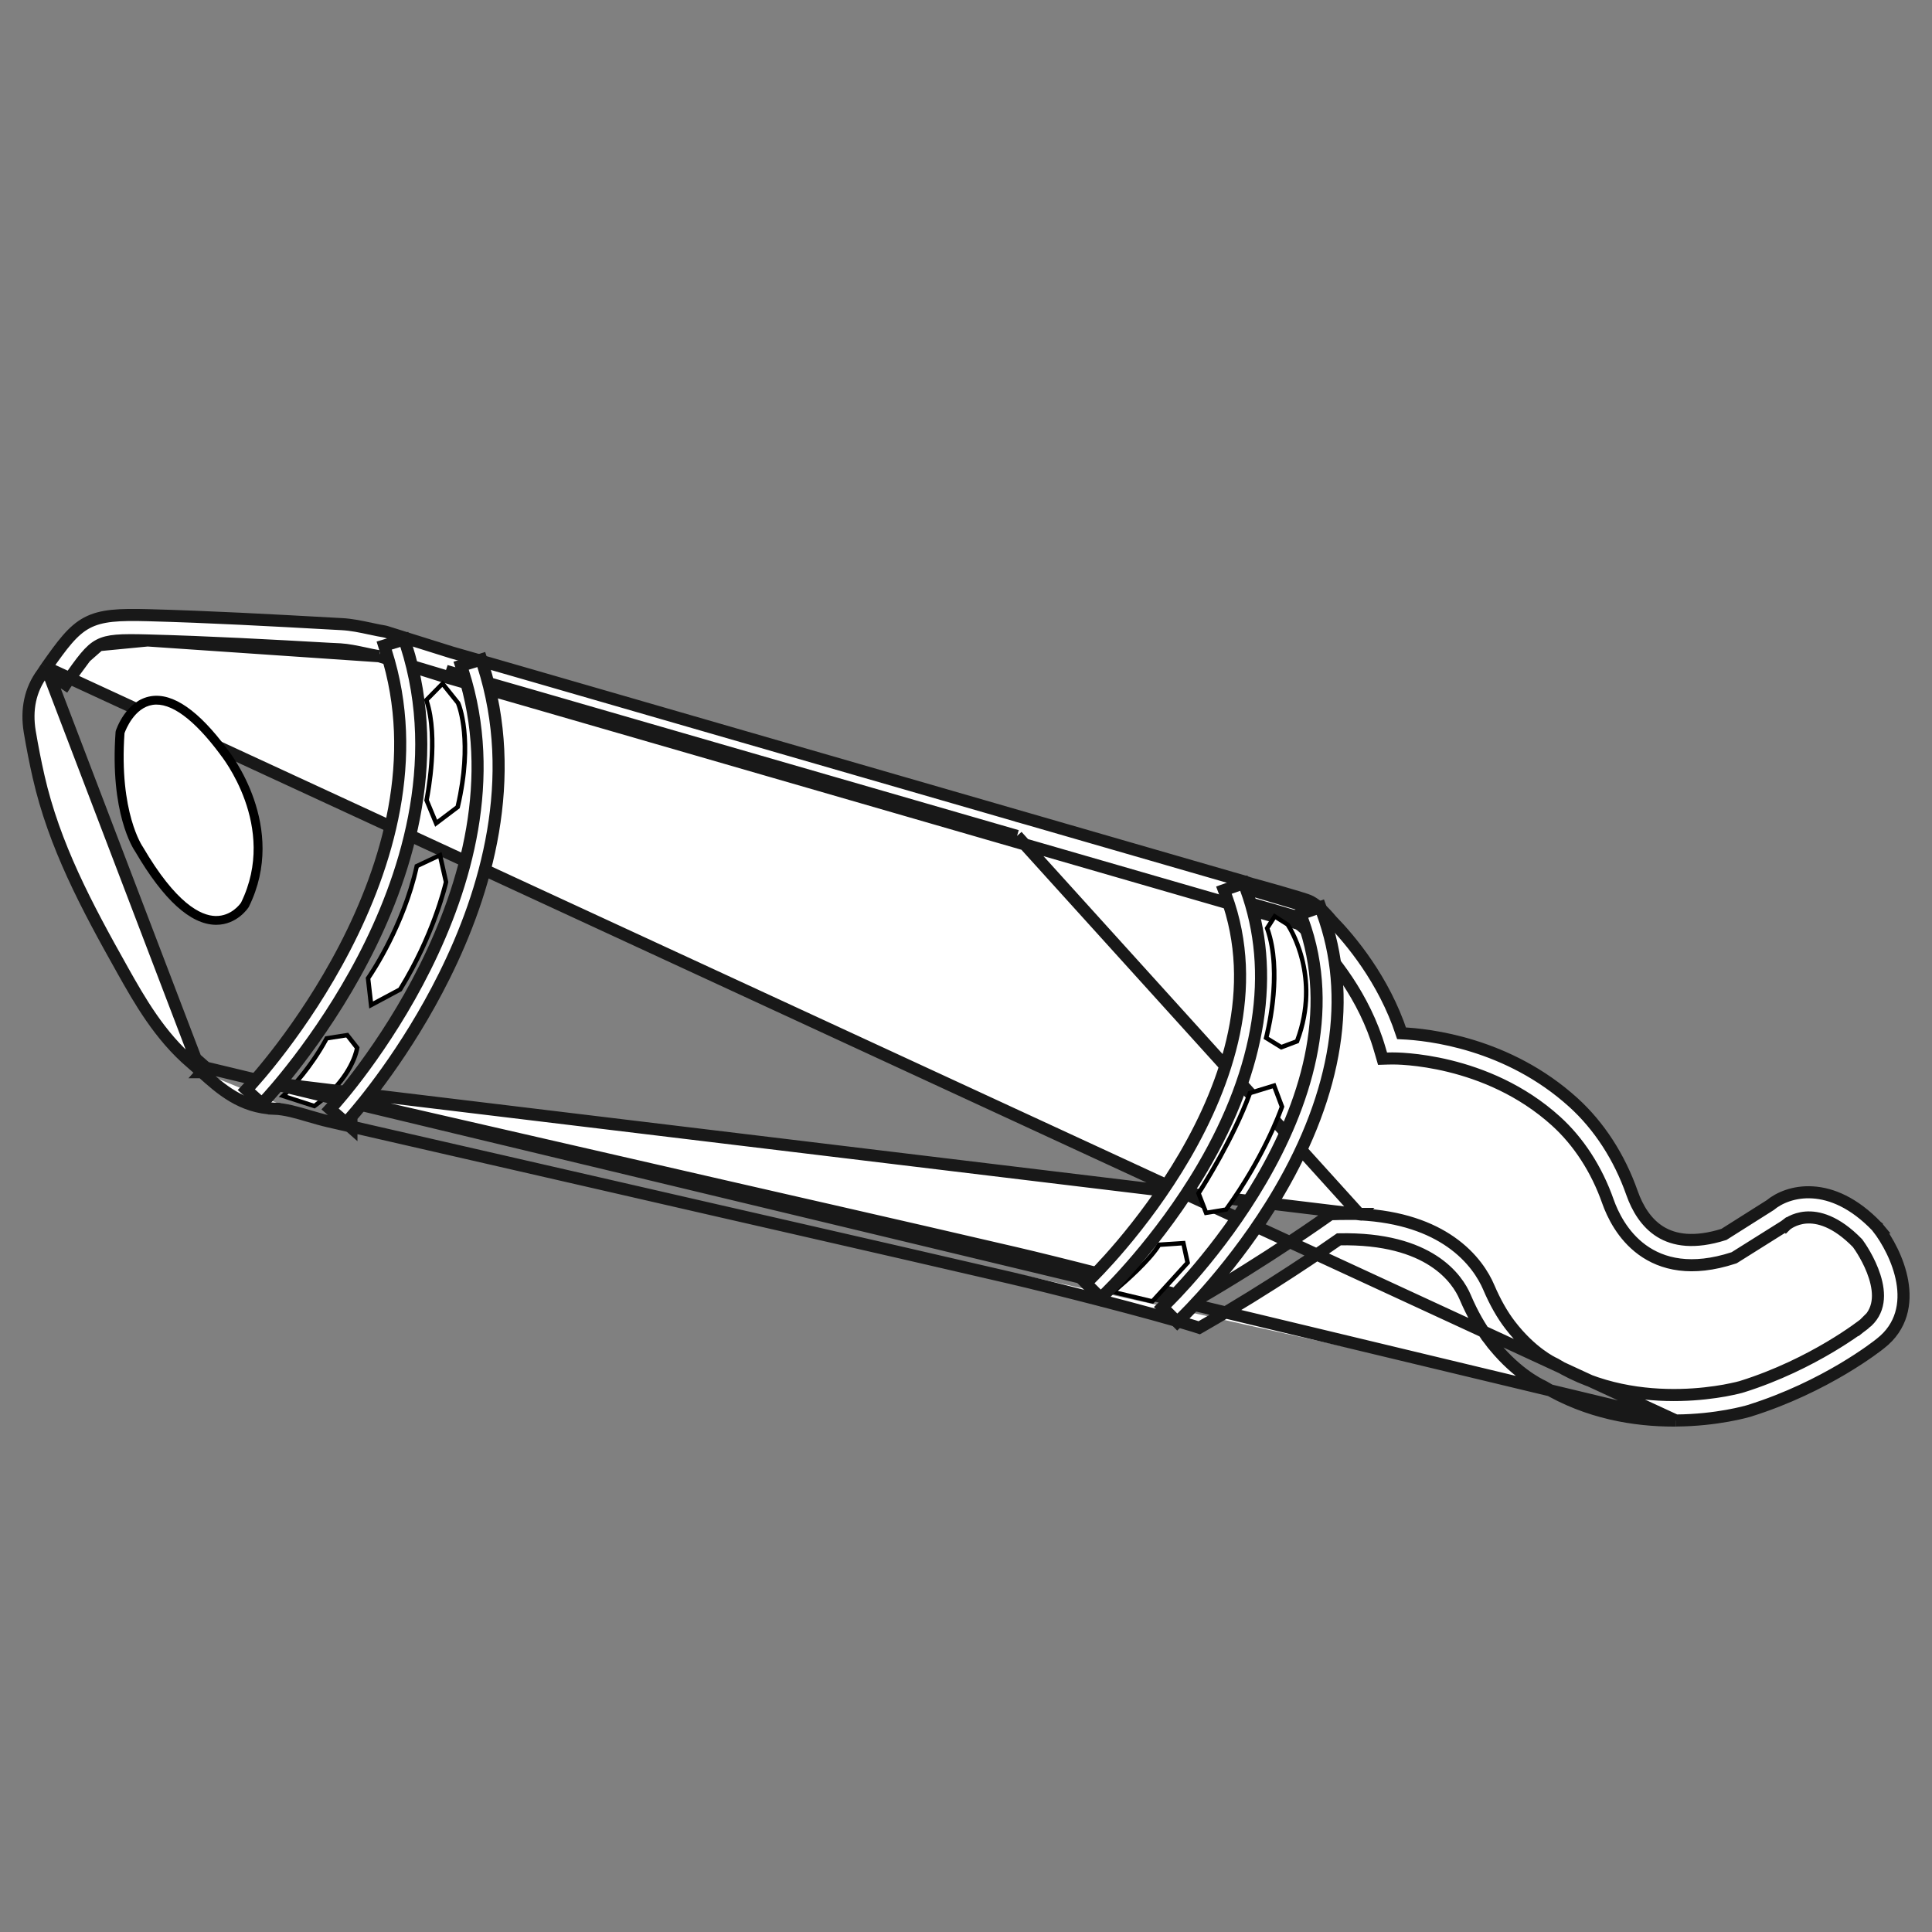
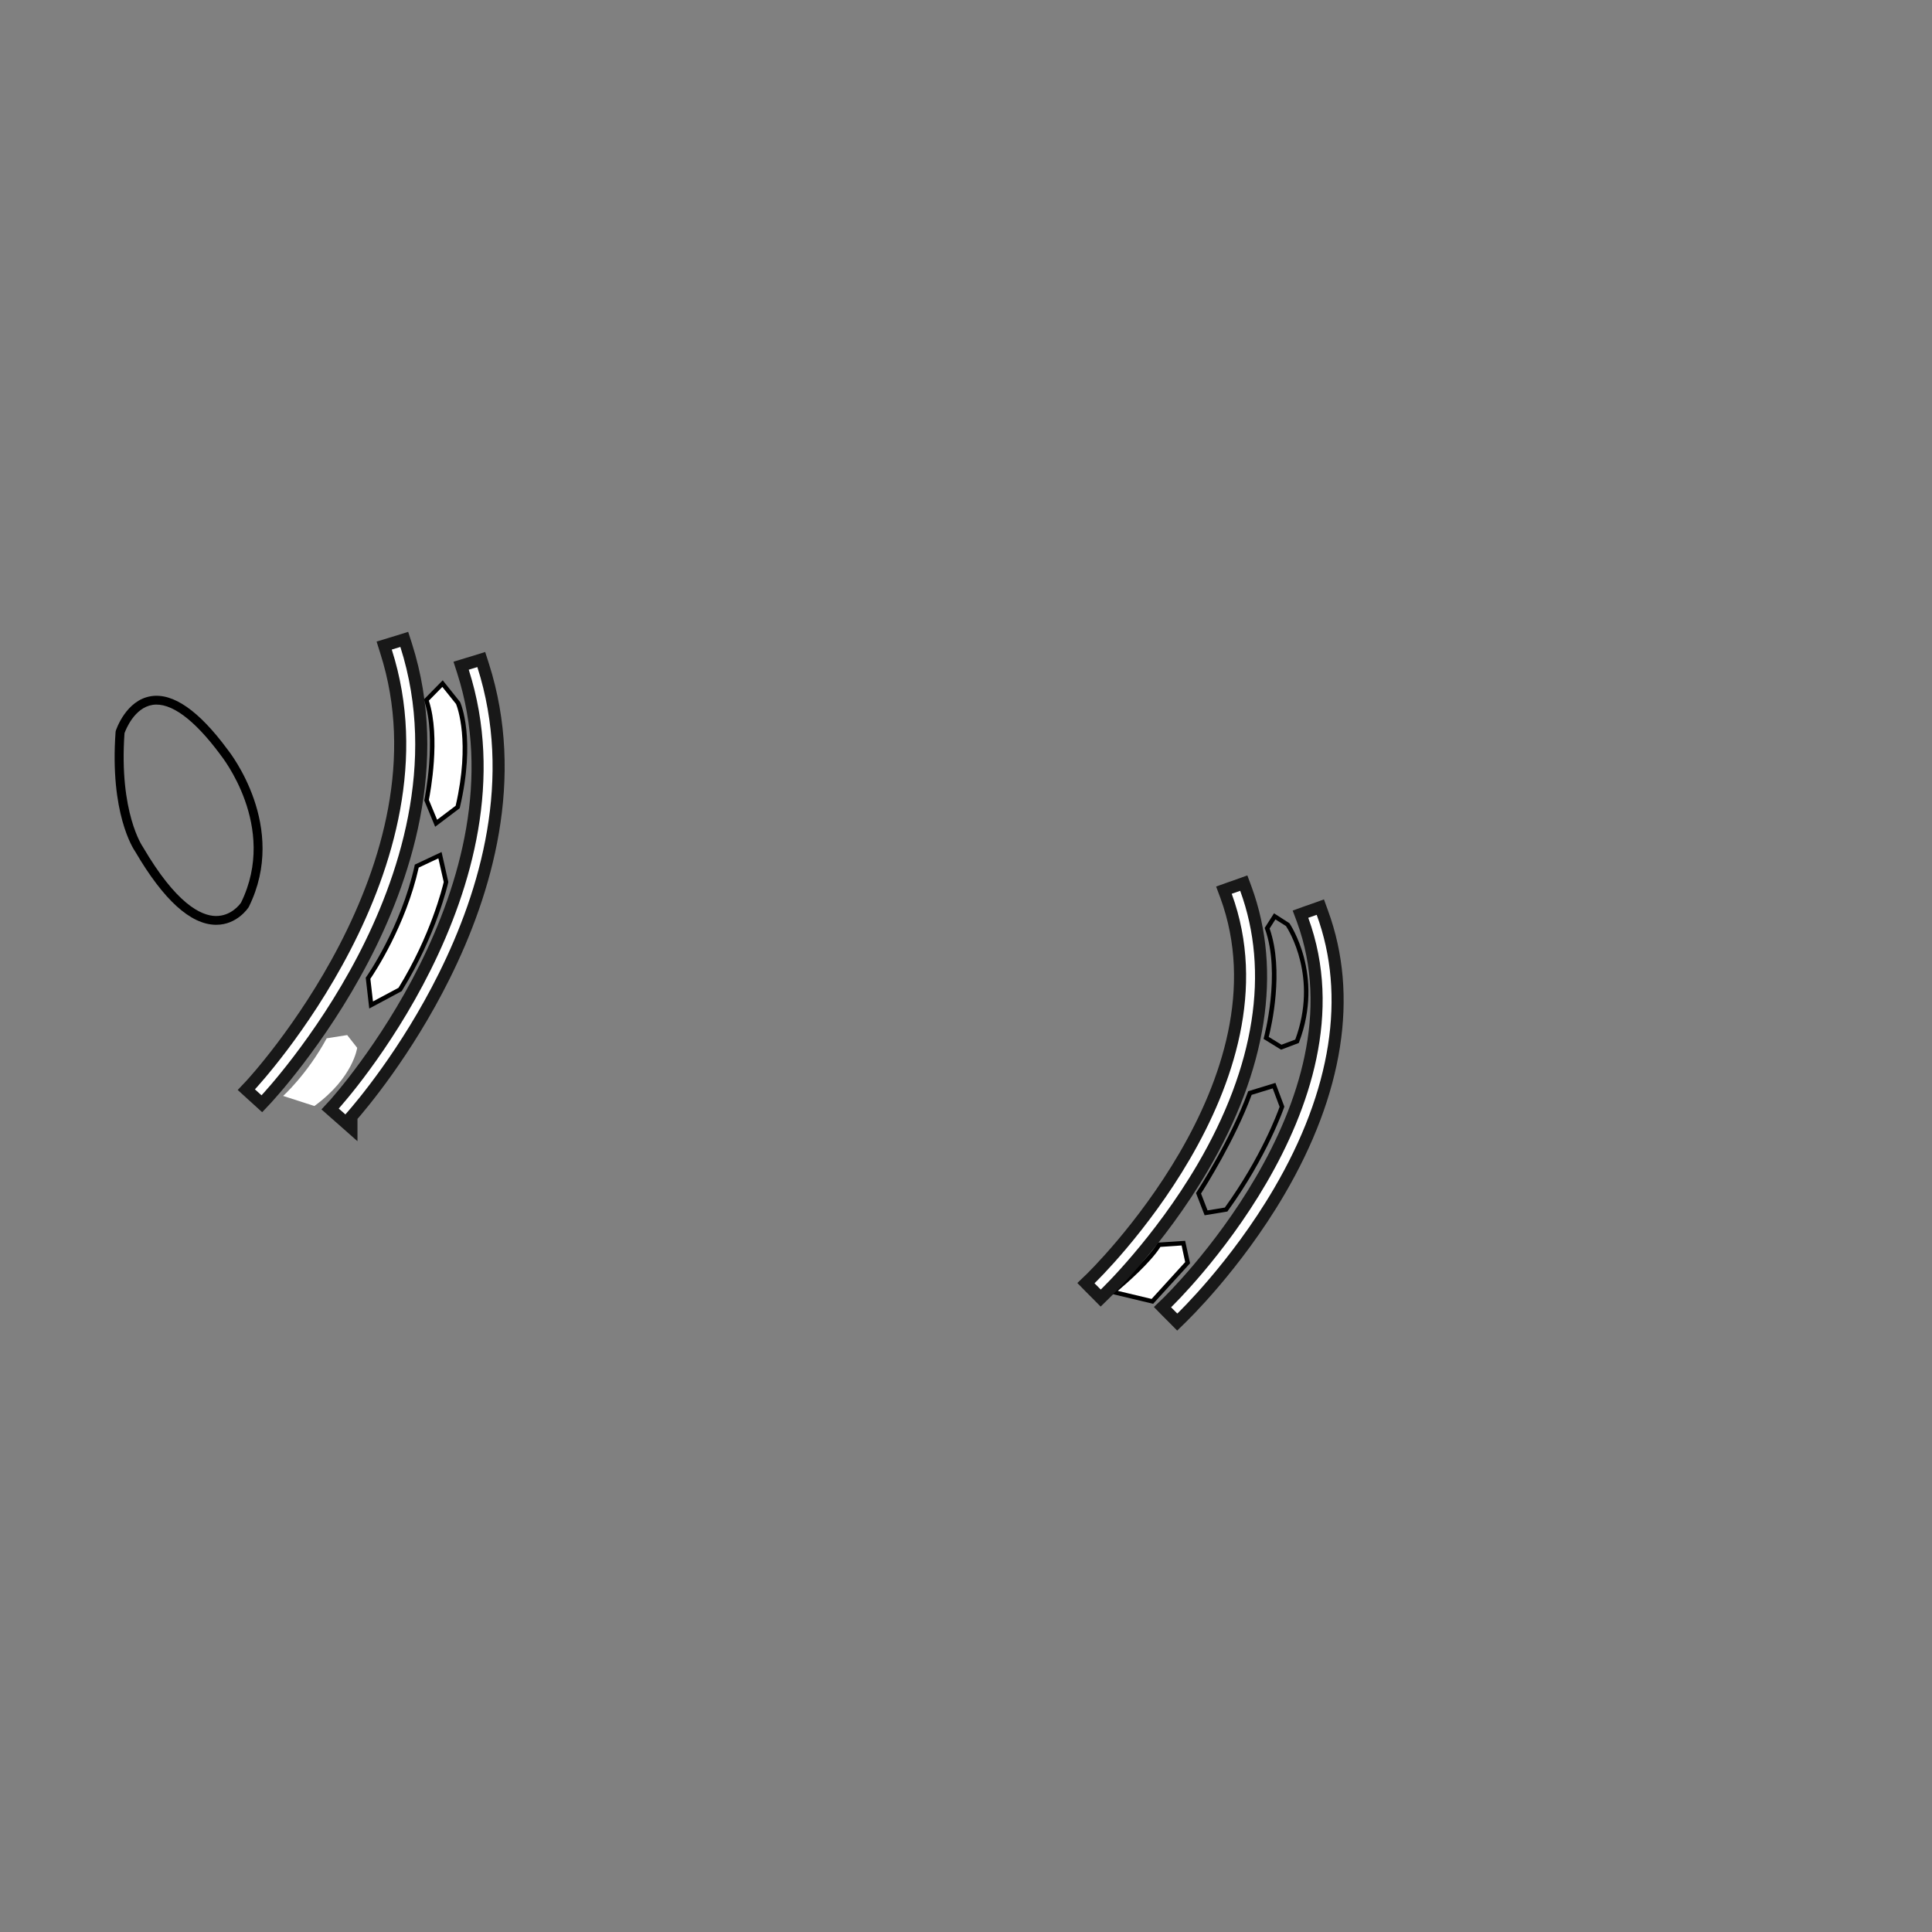
<svg xmlns="http://www.w3.org/2000/svg" width="40" height="40" viewBox="0 0 40 40" fill="none">
  <rect x="0" y="0" width="40" height="40" fill="#808080" stroke="none" />
  <g clip-path="url(#clip0_783_3167)">
    <path d="M5.862 22.69C5.862 22.69 6.362 22.241 6.764 21.497L7.188 21.43L7.395 21.694C7.395 21.694 7.315 22.312 6.509 22.899L5.862 22.69Z" fill="white" />
-     <path d="M6.517 22.95L5.771 22.709L5.83 22.656C5.835 22.652 6.329 22.203 6.723 21.476L6.734 21.456L7.209 21.382L7.444 21.681L7.441 21.7C7.437 21.726 7.349 22.344 6.537 22.935L6.517 22.949V22.95ZM5.949 22.671L6.5 22.849C7.189 22.339 7.325 21.81 7.345 21.707L7.168 21.48L6.793 21.538C6.473 22.125 6.089 22.531 5.948 22.671H5.949Z" fill="black" />
-     <path d="M34.7 29.411H34.649C33.863 29.411 32.877 29.262 31.95 28.702C31.839 28.651 31.338 28.398 30.843 27.749L30.942 27.673L30.843 27.749C30.65 27.497 30.483 27.204 30.334 26.854C30.256 26.671 30.074 26.362 29.676 26.104C29.283 25.849 28.671 25.639 27.721 25.659C27.438 25.857 26.288 26.652 24.93 27.432L24.93 27.432L24.877 27.463L24.829 27.49L24.776 27.473L24.717 27.454C24.717 27.454 24.717 27.454 24.717 27.454C23.852 27.183 21.759 26.652 20.907 26.454C19.477 26.122 18.022 25.788 16.614 25.466L16.614 25.466L15.749 25.268L14.883 25.07L14.883 25.07L12.574 24.54C12.574 24.54 12.574 24.54 12.574 24.54C10.652 24.1 8.73 23.659 6.808 23.218C6.669 23.186 6.531 23.146 6.401 23.108M34.7 29.411L4.265 22.105M34.7 29.411L34.702 29.41C35.551 29.403 36.164 29.225 36.219 29.209L36.221 29.208C37.804 28.712 38.872 27.865 38.932 27.816C39.383 27.465 39.463 26.978 39.384 26.531C39.306 26.089 39.073 25.671 38.873 25.412L38.874 25.412L38.869 25.406L38.859 25.395L38.859 25.394L38.854 25.39C38.383 24.901 37.924 24.711 37.529 24.687C37.143 24.663 36.831 24.8 36.649 24.952L35.692 25.557C35.077 25.751 34.661 25.679 34.374 25.502C34.081 25.32 33.9 25.014 33.789 24.7C33.529 23.959 33.109 23.31 32.574 22.825C31.22 21.599 29.583 21.418 29.018 21.393C28.65 20.28 27.959 19.458 27.564 19.053C27.417 18.875 27.278 18.745 27.138 18.667L27.138 18.667C27.114 18.653 27.075 18.639 27.038 18.626C26.997 18.612 26.945 18.596 26.887 18.578C26.77 18.542 26.624 18.499 26.481 18.458C26.199 18.377 25.92 18.301 25.911 18.299L25.911 18.299L25.908 18.298C25.897 18.296 25.883 18.291 25.856 18.282L25.844 18.278C25.844 18.278 25.844 18.278 25.844 18.278C25.839 18.276 25.835 18.275 25.83 18.273C25.811 18.267 25.79 18.259 25.768 18.253L25.767 18.252C24.235 17.81 22.703 17.367 21.17 16.923L21.136 17.044L21.17 16.923L11.017 13.987L11.017 13.987L9.904 13.666L9.904 13.666L9.352 13.508L7.994 13.082L7.994 13.082L7.985 13.079L7.965 13.075L7.965 13.075L7.957 13.073C7.875 13.06 7.791 13.042 7.706 13.024C7.69 13.021 7.675 13.018 7.66 13.014L7.657 13.014C7.476 12.975 7.28 12.933 7.077 12.922L7.076 12.922L6.873 12.911C6.873 12.911 6.873 12.911 6.873 12.911C5.628 12.842 4.34 12.771 3.071 12.737L3.071 12.737C2.466 12.721 2.099 12.736 1.8 12.895C1.503 13.053 1.289 13.348 0.958 13.818M34.7 29.411L0.958 13.818M6.401 23.108L6.436 22.988L6.401 23.108C6.401 23.108 6.401 23.108 6.401 23.108ZM6.401 23.108C6.137 23.03 5.906 22.963 5.677 22.954L5.682 22.829L5.677 22.954C4.996 22.929 4.569 22.546 4.19 22.207L4.182 22.199M4.182 22.199L4.265 22.105M4.182 22.199L4.181 22.199L4.265 22.105M4.182 22.199C4.167 22.186 4.152 22.172 4.137 22.159C4.08 22.109 4.025 22.059 3.968 22.011M4.265 22.105C4.25 22.093 4.236 22.08 4.221 22.067C4.164 22.016 4.107 21.965 4.049 21.915M3.968 22.011C3.968 22.011 3.968 22.011 3.968 22.011L4.049 21.915M3.968 22.011C3.304 21.448 2.879 20.693 2.547 20.103L2.541 20.092L2.541 20.092C1.784 18.746 1.123 17.502 0.798 16.075L0.798 16.074C0.729 15.773 0.669 15.462 0.616 15.149L0.616 15.149C0.541 14.693 0.624 14.285 0.874 13.944L0.875 13.943L0.875 13.943C0.887 13.926 0.899 13.908 0.913 13.886L0.914 13.884L0.914 13.884C0.917 13.879 0.921 13.873 0.925 13.867C0.935 13.852 0.947 13.834 0.958 13.818M3.968 22.011C3.968 22.011 3.968 22.01 3.968 22.01L4.049 21.915M4.049 21.915L0.958 13.818M28.147 25.141C29.014 25.185 29.617 25.421 30.034 25.711C30.496 26.032 30.72 26.413 30.822 26.65L30.822 26.651C30.956 26.964 31.102 27.22 31.265 27.433L31.265 27.433C31.706 28.008 32.144 28.213 32.174 28.227C32.176 28.228 32.176 28.228 32.176 28.228L32.183 28.231L32.189 28.235L32.208 28.244L32.214 28.248L32.214 28.248C33.087 28.78 34.043 28.898 34.789 28.881C35.161 28.873 35.479 28.83 35.705 28.79C35.817 28.769 35.907 28.749 35.968 28.735C35.985 28.731 35.999 28.727 36.011 28.724C36.022 28.721 36.032 28.719 36.039 28.717C36.053 28.713 36.061 28.711 36.063 28.71C37.552 28.243 38.586 27.422 38.596 27.414L38.596 27.414L38.602 27.408L38.602 27.409C38.926 27.156 38.926 26.786 38.813 26.429C38.705 26.088 38.504 25.8 38.46 25.74C38.005 25.273 37.635 25.19 37.39 25.208C37.138 25.227 36.988 25.355 36.981 25.36L36.981 25.36L36.974 25.367L36.973 25.366L36.956 25.379L36.949 25.384L36.949 25.384L35.917 26.032L35.904 26.04L35.889 26.045C35.024 26.327 34.415 26.18 33.998 25.875C33.589 25.576 33.384 25.139 33.29 24.873C33.057 24.21 32.684 23.636 32.216 23.212L32.216 23.212C30.773 21.904 28.903 21.913 28.827 21.914C28.827 21.914 28.826 21.914 28.826 21.914L28.72 21.916L28.624 21.919L28.597 21.826L28.567 21.724L28.567 21.724C28.248 20.622 27.559 19.802 27.175 19.41L27.172 19.407L27.172 19.407L27.164 19.398L27.159 19.393L27.159 19.393C27.046 19.254 26.953 19.169 26.884 19.128L26.873 19.124C26.863 19.12 26.849 19.116 26.832 19.111C26.799 19.1 26.756 19.087 26.705 19.071C26.604 19.041 26.475 19.003 26.346 18.966C26.085 18.89 25.834 18.819 25.801 18.812L25.828 18.69M28.147 25.141L21.057 17.307M28.147 25.141L28.155 25.133H27.849C27.776 25.133 27.701 25.134 27.625 25.137L27.624 25.137L27.581 25.138L27.544 25.14L27.514 25.162L27.48 25.186L27.48 25.186L27.477 25.188C27.477 25.188 27.477 25.188 27.475 25.189C27.469 25.194 27.451 25.206 27.42 25.228C27.382 25.255 27.327 25.293 27.256 25.342C27.115 25.44 26.912 25.578 26.662 25.743C26.172 26.067 25.503 26.494 24.766 26.92C23.83 26.635 21.852 26.135 21.03 25.944C19.758 25.647 18.466 25.352 17.205 25.063C17.048 25.027 16.891 24.991 16.735 24.956L15.004 24.56L15.004 24.56L12.695 24.03L12.695 24.03C12.388 23.96 12.081 23.889 11.775 23.819C10.159 23.449 8.544 23.078 6.929 22.707L6.929 22.707C6.806 22.679 6.68 22.642 6.553 22.605L6.553 22.605L6.552 22.605C6.288 22.527 5.998 22.442 5.698 22.43C5.698 22.43 5.698 22.43 5.698 22.43L28.147 25.141ZM25.828 18.69L25.802 18.812C25.751 18.802 25.704 18.786 25.668 18.773M25.828 18.69C25.785 18.681 25.745 18.667 25.71 18.655M25.828 18.69C25.904 18.707 26.857 18.98 26.939 19.015L25.71 18.655M25.668 18.773C25.668 18.773 25.668 18.772 25.667 18.772L25.71 18.655M25.668 18.773C25.669 18.773 25.669 18.773 25.669 18.773L25.71 18.655M25.668 18.773C25.661 18.77 25.655 18.768 25.649 18.766C25.637 18.762 25.628 18.759 25.618 18.756L25.653 18.636L25.618 18.756C24.086 18.313 22.554 17.87 21.022 17.427M21.022 17.427L21.022 17.427L21.057 17.307M21.022 17.427L21.057 17.307M21.022 17.427L10.868 14.49L10.903 14.37M21.057 17.307L10.903 14.37M10.903 14.37L10.868 14.49M10.903 14.37L9.79 14.05L9.233 13.889L10.868 14.49M10.868 14.49L9.755 14.17L9.755 14.17L9.198 14.01L9.196 14.009L9.196 14.009L7.851 13.587M10.868 14.49L7.851 13.587M7.851 13.587C7.747 13.569 7.644 13.548 7.547 13.526C7.366 13.488 7.206 13.454 7.046 13.444C7.046 13.444 7.046 13.444 7.046 13.444L6.843 13.434L6.842 13.434C5.6 13.364 4.317 13.293 3.056 13.26L7.851 13.587ZM1.391 14.117L1.391 14.117C1.383 14.127 1.378 14.135 1.371 14.145C1.367 14.152 1.363 14.159 1.357 14.168L1.253 14.099C1.25 14.103 1.247 14.107 1.244 14.111L1.391 14.117ZM1.391 14.117L1.391 14.116M1.391 14.117L1.391 14.116M1.391 14.116C1.548 13.893 1.664 13.729 1.768 13.605M1.391 14.116L1.768 13.605M1.768 13.605C1.871 13.482 1.957 13.406 2.05 13.357M1.768 13.605L2.05 13.357M2.05 13.357C2.241 13.255 2.491 13.245 3.056 13.26L2.05 13.357ZM25.884 18.421C25.893 18.423 26.978 18.72 27.077 18.776L25.803 18.396C25.808 18.398 25.812 18.399 25.816 18.4C25.841 18.409 25.864 18.417 25.884 18.421Z" fill="#ffffff" stroke="#181818" stroke-width="0.25" />
-     <path d="M4.634 15.568C4.634 15.568 5.885 17.079 5.072 18.732C5.072 18.732 4.28 19.977 2.882 17.588C2.882 17.588 2.361 16.874 2.486 15.159C2.486 15.159 3.05 13.424 4.634 15.568Z" fill="white" />
    <path d="M4.478 19.147C4.473 19.147 4.468 19.147 4.463 19.147C3.943 19.138 3.384 18.63 2.803 17.637C2.756 17.57 2.271 16.832 2.393 15.153L2.397 15.132C2.405 15.105 2.609 14.495 3.127 14.414C3.583 14.342 4.115 14.711 4.707 15.512C4.763 15.582 5.969 17.115 5.154 18.771L5.15 18.779C5.141 18.795 4.911 19.147 4.477 19.147H4.478ZM2.578 15.177C2.461 16.823 2.953 17.529 2.959 17.536C3.644 18.706 4.155 18.959 4.465 18.965C4.786 18.969 4.967 18.723 4.991 18.687C5.763 17.109 4.574 15.64 4.562 15.625L4.56 15.621C4.018 14.891 3.534 14.535 3.158 14.594C2.782 14.653 2.604 15.106 2.579 15.177H2.578Z" fill="black" />
    <path d="M7.62 20.253C7.62 20.253 8.34 19.239 8.627 17.932L9.108 17.705L9.234 18.261C9.234 18.261 9.003 19.317 8.283 20.485L7.683 20.806L7.62 20.252V20.253Z" fill="white" />
    <path d="M7.645 20.879L7.572 20.241L7.582 20.228C7.59 20.218 8.301 19.205 8.584 17.923L8.588 17.901L9.142 17.64L9.282 18.261L9.28 18.271C9.278 18.282 9.04 19.348 8.324 20.509L8.318 20.52L7.646 20.88L7.645 20.879ZM7.668 20.264L7.722 20.734L8.251 20.451C8.918 19.366 9.162 18.368 9.187 18.261L9.076 17.771L8.669 17.963C8.399 19.17 7.756 20.136 7.669 20.264H7.668Z" fill="black" />
    <path d="M8.828 14.496L9.162 14.154L9.483 14.553C9.483 14.553 9.809 15.279 9.476 16.709L9.029 17.045L8.832 16.567C8.832 16.567 9.098 15.289 8.828 14.496Z" fill="white" />
    <path d="M9.01 17.118L8.784 16.572L8.787 16.558C8.789 16.545 9.047 15.283 8.784 14.51L8.774 14.484L9.166 14.085L9.526 14.535C9.54 14.565 9.855 15.292 9.521 16.718L9.517 16.734L9.01 17.117V17.118ZM8.88 16.563L9.05 16.972L9.434 16.682C9.74 15.358 9.469 14.642 9.442 14.576L9.158 14.222L8.879 14.506C9.126 15.268 8.908 16.417 8.879 16.562L8.88 16.563Z" fill="black" />
-     <path d="M26.235 19.218L26.391 18.972L26.657 19.139C26.657 19.139 27.377 20.167 26.852 21.558L26.527 21.681L26.214 21.488C26.214 21.488 26.575 20.164 26.235 19.216V19.218Z" fill="white" />
    <path d="M26.522 21.732L26.161 21.509L26.169 21.477C26.173 21.464 26.522 20.155 26.191 19.233L26.184 19.212L26.377 18.909L26.696 19.114C26.704 19.125 27.424 20.178 26.897 21.575L26.89 21.594L26.522 21.733V21.732ZM26.268 21.468L26.532 21.63L26.817 21.523C27.291 20.241 26.686 19.266 26.625 19.173L26.406 19.035L26.286 19.224C26.59 20.099 26.322 21.255 26.268 21.468L26.268 21.468Z" fill="black" />
-     <path d="M25.878 22.631L26.378 22.477L26.543 22.914C26.543 22.914 26.206 23.909 25.385 25.042L24.971 25.111L24.814 24.705C24.814 24.705 25.508 23.644 25.878 22.631Z" fill="white" />
    <path d="M24.941 25.162L24.762 24.7L24.775 24.681C24.782 24.67 25.471 23.612 25.834 22.615L25.842 22.593L26.406 22.42L26.591 22.912L26.586 22.927C26.582 22.937 26.238 23.942 25.423 25.067L25.412 25.083L24.941 25.161V25.162ZM24.866 24.711L25.001 25.06L25.359 25.001C26.105 23.968 26.449 23.042 26.493 22.915L26.35 22.534L25.914 22.668C25.573 23.593 24.961 24.563 24.866 24.711Z" fill="black" />
    <path d="M23.043 26.75C23.043 26.75 23.756 26.171 23.998 25.772L24.501 25.739L24.588 26.143L23.859 26.945L23.043 26.75H23.043Z" fill="white" />
    <path d="M23.875 26.994L22.942 26.771L23.014 26.714C23.021 26.709 23.724 26.135 23.958 25.748L23.97 25.727L24.537 25.69L24.639 26.155L23.874 26.994L23.875 26.994ZM23.143 26.726L23.843 26.893L24.538 26.13L24.464 25.786L24.025 25.816C23.816 26.143 23.326 26.571 23.143 26.726Z" fill="black" />
    <path d="M22.702 26.787L22.789 26.875L22.878 26.788C22.878 26.788 22.878 26.788 22.879 26.787L22.882 26.784L22.892 26.774C22.901 26.765 22.915 26.752 22.931 26.735C22.965 26.702 23.012 26.654 23.072 26.591C23.192 26.466 23.359 26.284 23.554 26.055C23.944 25.596 24.446 24.946 24.899 24.173C26.103 22.118 26.423 20.119 25.794 18.4L25.751 18.284L25.634 18.326L25.46 18.387L25.34 18.43L25.384 18.548C26.084 20.459 25.407 22.422 24.529 23.931C23.652 25.437 22.592 26.461 22.575 26.478L22.483 26.566L22.572 26.657L22.702 26.787Z" fill="#ffffff" stroke="#181818" stroke-width="0.25" />
    <path d="M24.287 27.284L24.374 27.372L24.463 27.285L24.463 27.285L24.464 27.284L24.466 27.281L24.477 27.271C24.486 27.262 24.499 27.249 24.516 27.232C24.549 27.199 24.597 27.151 24.657 27.088C24.776 26.963 24.944 26.781 25.139 26.552C25.529 26.093 26.031 25.443 26.484 24.67C27.688 22.615 28.008 20.616 27.378 18.897L27.336 18.781L27.219 18.823L27.044 18.884L26.925 18.927L26.969 19.045C27.669 20.956 26.991 22.92 26.113 24.428C25.237 25.934 24.177 26.958 24.16 26.975L24.068 27.063L24.157 27.154L24.287 27.284Z" fill="#ffffff" stroke="#181818" stroke-width="0.25" />
    <path d="M5.331 22.77L5.421 22.852L5.505 22.763C5.52 22.747 6.619 21.576 7.52 19.848C8.353 18.252 9.195 15.818 8.408 13.356L8.37 13.238L8.252 13.275L8.075 13.329L7.954 13.366L7.992 13.487C8.699 15.696 8.018 17.924 7.141 19.618C6.265 21.31 5.204 22.449 5.187 22.468L5.1 22.56L5.194 22.646L5.331 22.77Z" fill="#ffffff" stroke="#181818" stroke-width="0.25" />
    <path d="M7.069 23.167L7.276 23.35V23.12C7.464 22.906 8.409 21.795 9.197 20.21C10.066 18.464 10.753 16.124 10.002 13.773L9.964 13.655L9.846 13.692L9.668 13.746L9.547 13.783L9.586 13.904C10.293 16.115 9.646 18.338 8.804 20.028C8.384 20.871 7.917 21.576 7.553 22.073C7.371 22.322 7.215 22.518 7.103 22.653C7.047 22.721 7.003 22.773 6.971 22.809C6.956 22.827 6.943 22.841 6.935 22.851L6.925 22.862L6.922 22.865L6.921 22.866L6.921 22.866L6.921 22.866L6.834 22.96L6.93 23.045L7.069 23.167Z" fill="#ffffff" stroke="#181818" stroke-width="0.25" />
  </g>
  <defs>
    <clipPath id="clip0_783_3167">
      <rect width="40" height="40" fill="white" />
    </clipPath>
  </defs>
</svg>